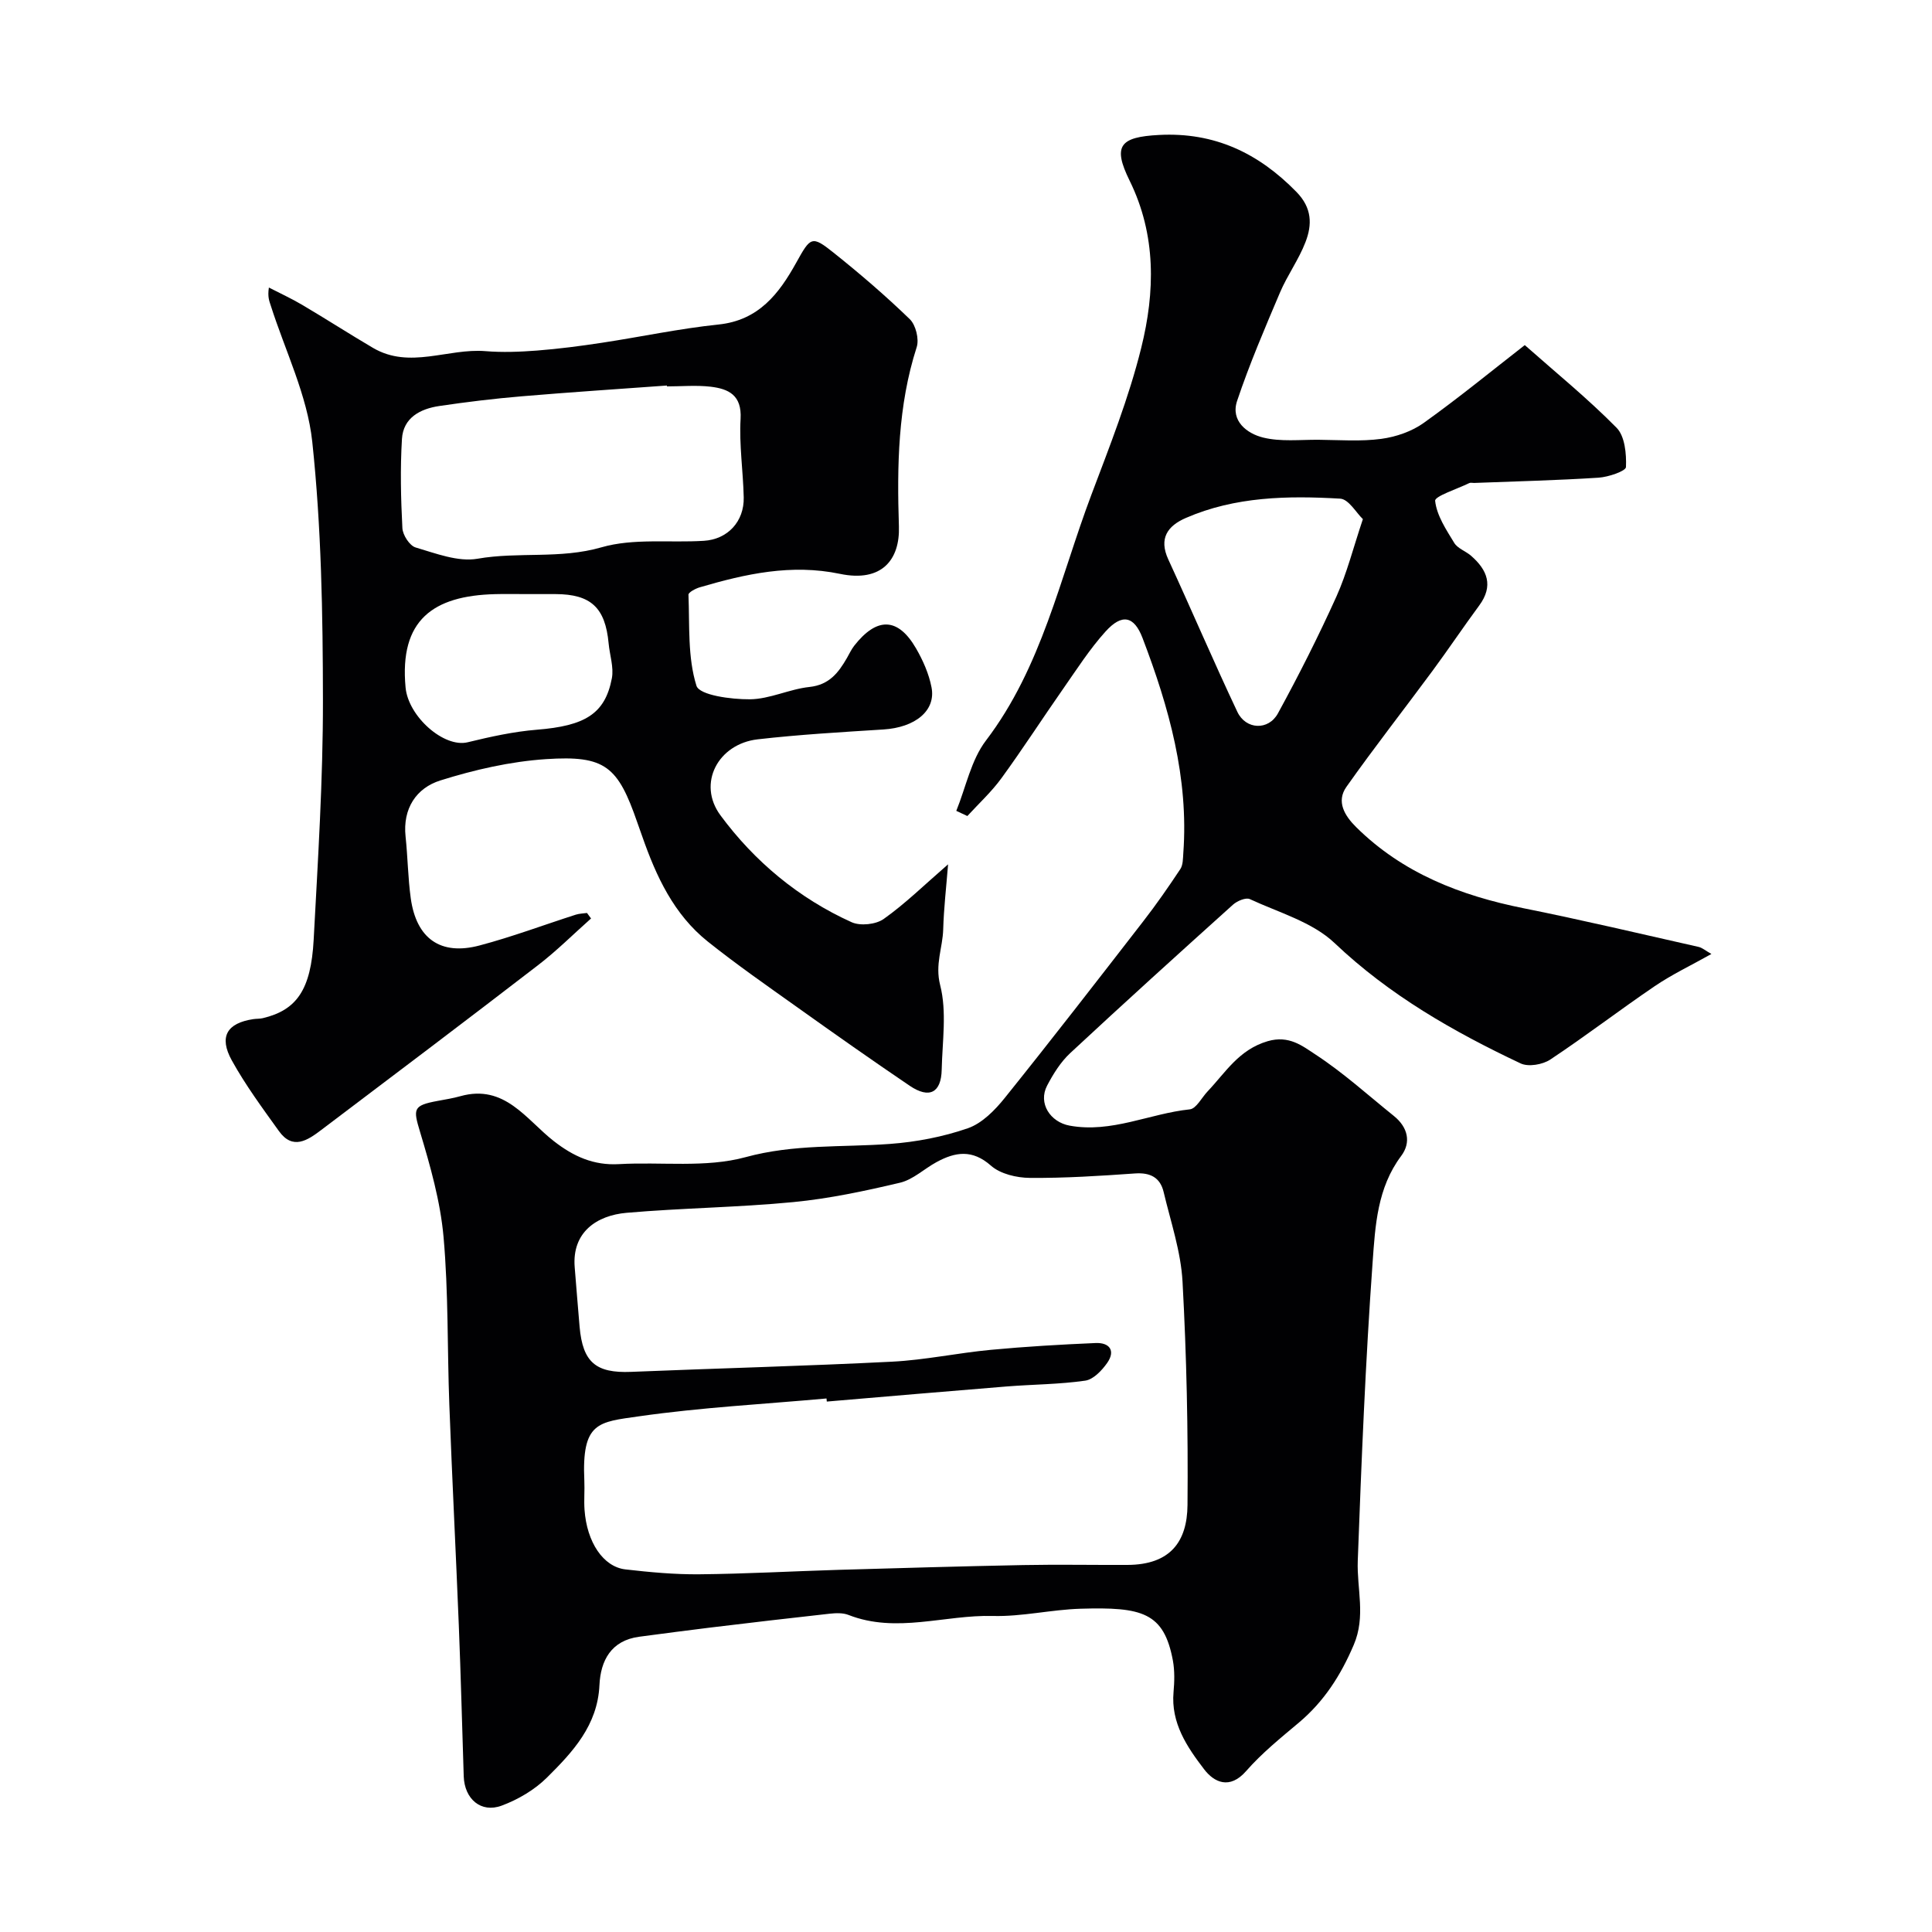
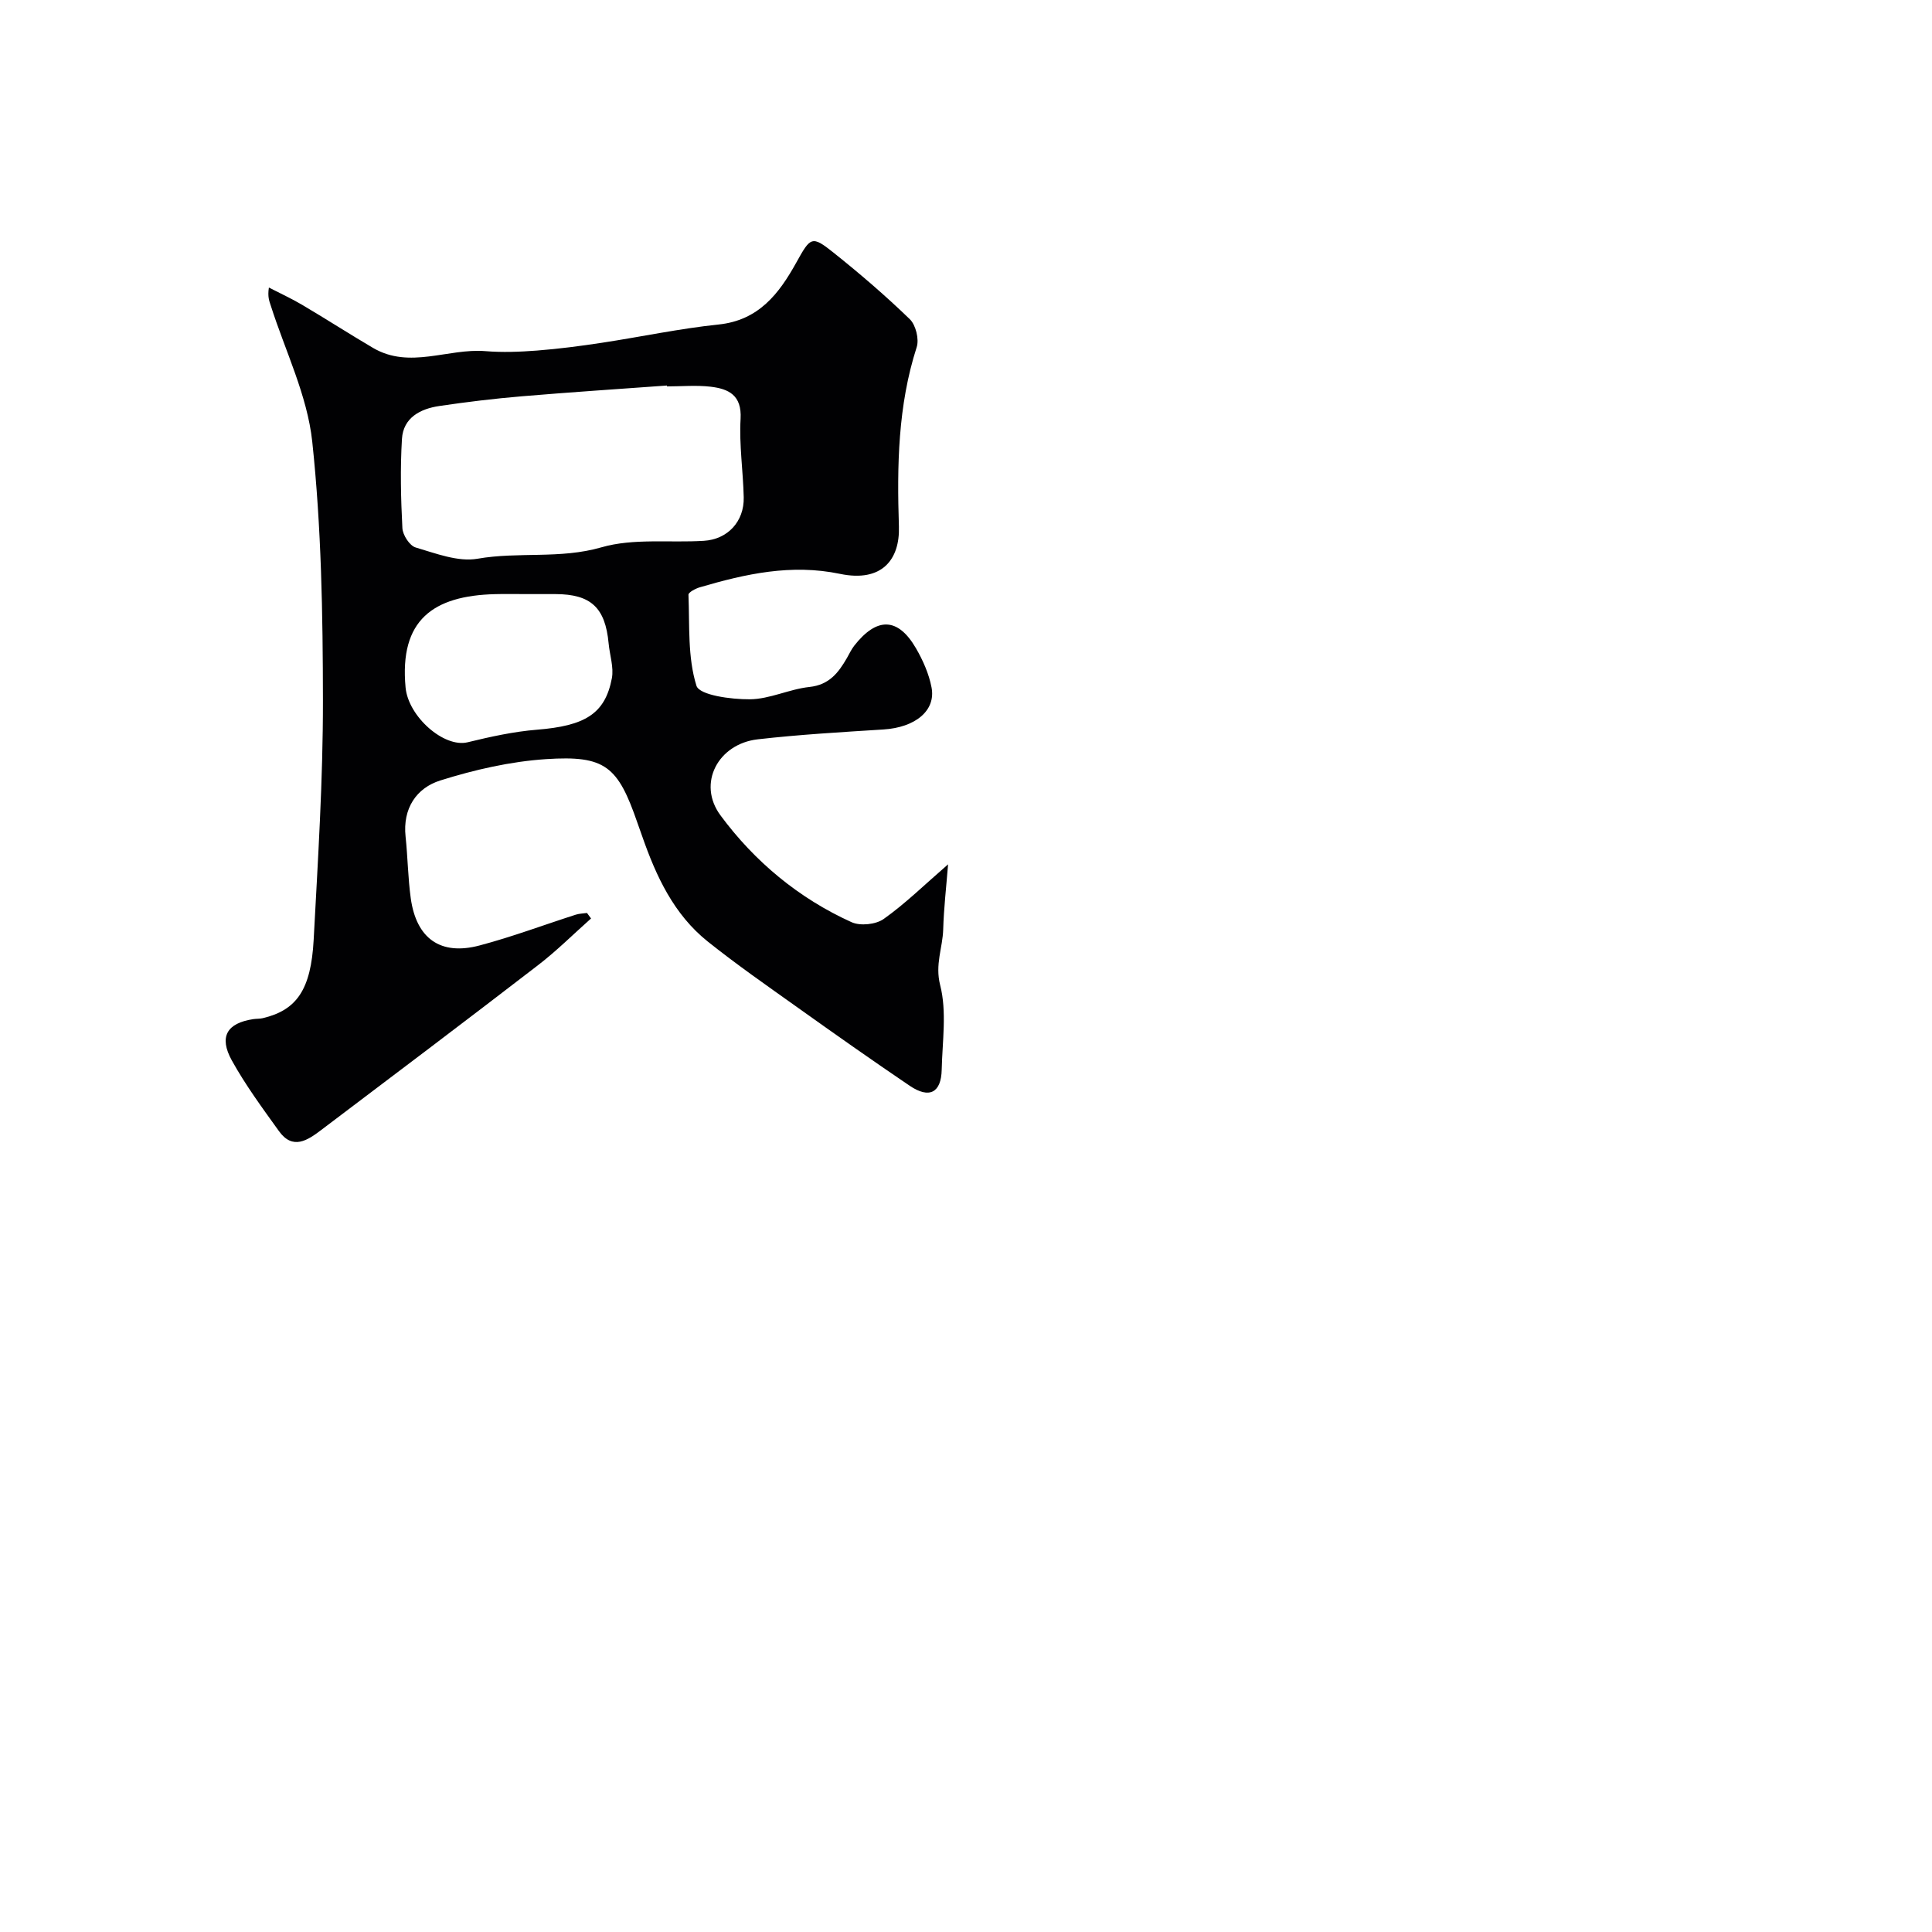
<svg xmlns="http://www.w3.org/2000/svg" enable-background="new 0 0 400 400" viewBox="0 0 400 400">
  <g fill="#010103">
-     <path d="m197.99 167.88c1.99-4.89 3.05-10.5 6.14-14.56 11.57-15.2 15.31-33.6 21.82-50.86 3.78-10.03 7.76-20.07 10.33-30.44 2.87-11.57 3.14-23.35-2.41-34.63-3.55-7.21-2.02-9.03 6.11-9.45 11.45-.6 20.55 3.73 28.43 11.79 3.25 3.32 3.27 6.76 1.89 10.36-1.39 3.64-3.77 6.89-5.3 10.49-3.14 7.4-6.32 14.81-8.87 22.42-1.39 4.14 2.03 6.76 5.38 7.59 3.65.9 7.65.43 11.5.46 4.33.04 8.72.38 12.98-.19 3.04-.41 6.31-1.53 8.79-3.31 7.3-5.22 14.26-10.93 20.91-16.1 6.44 5.7 13.05 11.07 19 17.11 1.73 1.75 2.06 5.41 1.95 8.14-.04.84-3.65 2.07-5.68 2.2-8.58.55-17.18.76-25.78 1.09-.33.01-.72-.11-.99.03-2.5 1.22-7.16 2.71-7.06 3.67.32 3.03 2.28 5.96 3.96 8.72.71 1.16 2.37 1.69 3.47 2.65 3.39 2.95 4.7 6.23 1.69 10.31-3.29 4.46-6.38 9.07-9.67 13.53-5.92 8.02-12.07 15.87-17.82 24.01-2.15 3.05-.36 5.98 2.01 8.33 9.65 9.55 21.64 14.19 34.71 16.81 12.12 2.43 24.15 5.28 36.21 8 .74.17 1.38.75 2.64 1.46-4.2 2.36-8.15 4.23-11.73 6.66-7.29 4.95-14.29 10.33-21.63 15.2-1.58 1.05-4.53 1.56-6.14.8-13.93-6.58-27.14-14.12-38.52-24.92-4.6-4.37-11.55-6.31-17.55-9.1-.82-.38-2.62.38-3.48 1.15-11.3 10.17-22.57 20.37-33.69 30.72-1.99 1.85-3.53 4.32-4.8 6.75-1.91 3.66.67 7.55 4.66 8.28 8.69 1.59 16.55-2.5 24.88-3.37 1.35-.14 2.47-2.44 3.7-3.73 3.72-3.92 6.45-8.62 12.42-10.38 4.44-1.3 7.23 1.01 9.9 2.75 5.74 3.75 10.88 8.42 16.25 12.74 2.88 2.32 3.62 5.45 1.49 8.28-4.94 6.59-5.36 14.43-5.9 21.92-1.48 20.6-2.32 41.25-3.08 61.9-.21 5.79 1.7 11.47-.83 17.39-2.68 6.29-6.13 11.69-11.34 16.08-3.79 3.19-7.7 6.34-10.94 10.05-3.42 3.91-6.65 2.32-8.7-.37-3.52-4.6-6.91-9.58-6.33-16 .19-2.14.25-4.38-.13-6.48-1.86-10.02-6.37-11.14-19.12-10.76-6.06.18-12.12 1.66-18.15 1.5-9.96-.27-19.95 3.68-29.89-.21-1.16-.46-2.62-.4-3.91-.26-8.3.91-16.58 1.89-24.87 2.89-4.86.59-9.71 1.24-14.56 1.88-5.83.78-7.99 4.95-8.23 10-.38 8.35-5.53 13.86-10.86 19.15-2.56 2.54-5.99 4.56-9.39 5.82-4.29 1.59-7.69-1.39-7.85-6.06-.34-10.43-.6-20.87-1.02-31.3-.61-15.21-1.39-30.4-1.96-45.61-.44-11.6-.17-23.25-1.2-34.79-.66-7.36-2.74-14.66-4.88-21.79-1.41-4.69-1.47-5.41 3.61-6.35 1.6-.3 3.21-.55 4.77-.99 9.17-2.56 13.62 4.86 19.35 9.32 4.07 3.17 8.23 5.05 13.48 4.75 8.76-.5 17.95.81 26.19-1.44 10.03-2.74 19.9-2.01 29.86-2.74 5.46-.4 11.02-1.46 16.18-3.25 2.96-1.03 5.63-3.77 7.68-6.33 9.69-12.06 19.16-24.3 28.64-36.53 2.7-3.48 5.22-7.11 7.66-10.79.57-.86.54-2.17.62-3.29 1.14-15.58-2.96-30.2-8.43-44.53-1.75-4.6-4.26-5.15-7.68-1.36-3.27 3.62-5.93 7.79-8.74 11.81-4.3 6.15-8.37 12.46-12.78 18.52-2.06 2.84-4.7 5.26-7.08 7.86-.76-.34-1.53-.71-2.29-1.07zm-26.81 122.3c-.02-.21-.04-.43-.06-.64-12.94 1.17-25.95 1.85-38.8 3.69-8.44 1.21-11.9 1.13-11.34 13.35.09 1.99-.1 4 .04 5.99.47 6.71 3.86 11.83 8.48 12.36 5.07.58 10.19 1.06 15.29 1.01 9.6-.09 19.19-.63 28.79-.92 12.76-.37 25.52-.74 38.28-.99 7.18-.14 14.36 0 21.55-.03 8.91-.03 12.38-4.83 12.45-12.39.14-15.42-.19-30.87-1.03-46.26-.34-6.24-2.45-12.4-3.91-18.55-.71-3.01-2.77-4.07-5.92-3.85-7.25.51-14.52.98-21.78.92-2.73-.02-6.1-.81-8.05-2.53-3.88-3.43-7.4-2.84-11.27-.74-2.56 1.39-4.86 3.63-7.57 4.27-7.27 1.72-14.64 3.29-22.07 4.01-11.48 1.11-23.05 1.22-34.54 2.22-6.12.53-11.36 3.98-10.73 11.33.35 4.09.64 8.19 1.01 12.27.65 7.37 3.39 9.62 10.64 9.33 18.02-.74 36.06-1.2 54.07-2.11 6.83-.35 13.6-1.81 20.42-2.45 7.22-.68 14.47-1.1 21.71-1.41 2.87-.12 4.17 1.58 2.39 4.12-1.1 1.57-2.87 3.43-4.55 3.67-5.35.77-10.81.77-16.22 1.2-12.43 1-24.86 2.08-37.28 3.13zm110.99-182.7c-1.35-1.28-2.94-4.14-4.7-4.24-10.85-.63-21.73-.45-31.96 4-3.75 1.63-5.65 4.21-3.62 8.6 4.83 10.48 9.36 21.1 14.29 31.54 1.75 3.7 6.43 3.92 8.4.32 4.32-7.9 8.39-15.96 12.1-24.17 2.19-4.86 3.49-10.1 5.49-16.05z" />
    <path d="m196.29 178.95c-.38 4.78-.89 9.12-1.01 13.47-.11 3.82-1.73 7.23-.63 11.54 1.41 5.5.45 11.63.32 17.49-.1 4.8-2.56 6.09-6.62 3.35-7.83-5.3-15.56-10.75-23.26-16.24-6.25-4.45-12.56-8.84-18.55-13.62-7.03-5.61-10.69-13.51-13.58-21.8-.32-.92-.66-1.84-.98-2.76-4.05-11.74-6.64-14.02-18.93-13.21-7.37.49-14.8 2.19-21.87 4.41-4.98 1.56-7.83 5.81-7.21 11.62.45 4.24.49 8.54 1.07 12.76 1.16 8.37 6.16 11.93 14.24 9.79 6.74-1.78 13.29-4.25 19.94-6.38.73-.23 1.54-.24 2.31-.35l.84 1.14c-3.65 3.24-7.13 6.72-11 9.69-14.89 11.47-29.9 22.79-44.89 34.12-2.8 2.12-5.87 4.2-8.73.21-3.42-4.76-6.92-9.51-9.75-14.62-2.73-4.93-1.01-7.74 4.44-8.56.65-.1 1.33-.05 1.97-.2 6.99-1.66 9.97-5.85 10.53-16.22.88-16.51 1.94-33.05 1.92-49.57-.02-17.86-.32-35.82-2.21-53.55-1.02-9.6-5.61-18.83-8.6-28.22-.29-.9-.68-1.77-.38-3.71 2.32 1.2 4.71 2.29 6.95 3.62 4.91 2.9 9.71 6 14.63 8.89 7.59 4.44 15.49.03 23.24.66 3.54.29 7.14.15 10.68-.12 4.49-.35 8.96-.93 13.42-1.61 8.06-1.22 16.06-2.94 24.15-3.78 8.35-.86 12.55-6.39 16.12-12.82 2.96-5.33 3.2-5.67 7.73-2.05 5.45 4.35 10.76 8.91 15.77 13.76 1.24 1.2 1.97 4.14 1.43 5.8-3.91 12.14-4.08 24.64-3.68 37.13.22 6.81-3.49 11.62-12.21 9.8-10.07-2.1-19.52 0-29 2.78-.9.26-2.38 1.05-2.36 1.54.25 6.34-.19 12.95 1.65 18.84.61 1.97 7.2 2.84 11.05 2.81 4.12-.03 8.18-2.11 12.35-2.55 4.09-.44 5.99-2.94 7.76-6 .49-.85.9-1.76 1.5-2.53 4.7-6.01 9.07-5.9 12.8.53 1.44 2.49 2.67 5.27 3.21 8.07.95 4.85-3.4 8.32-9.95 8.73-8.69.55-17.4 1.05-26.04 2.04-8.2.94-12.57 9.14-7.71 15.73 7.05 9.55 16.2 17.18 27.15 22.13 1.8.82 5.04.48 6.65-.67 4.44-3.14 8.36-7 13.33-11.31zm-58.2-98.95c0-.06-.01-.12-.01-.18-10.02.73-20.05 1.38-30.06 2.23-5.71.48-11.41 1.17-17.07 2.01-3.94.58-7.46 2.42-7.73 6.82-.37 6.13-.23 12.32.09 18.46.07 1.43 1.5 3.65 2.75 4.01 4.18 1.23 8.77 3.03 12.8 2.33 8.5-1.49 17.09.11 25.65-2.36 6.64-1.92 14.11-.91 21.21-1.35 4.94-.3 8.37-4 8.26-8.99-.12-5.42-.96-10.87-.65-16.26.28-4.93-2.5-6.22-6.23-6.66-2.98-.34-6.01-.06-9.01-.06zm-29.08 43c-2.16 0-4.33-.05-6.49.01-12.82.32-19.86 5.33-18.55 19.33.56 6.02 7.95 12.53 12.85 11.34 4.72-1.15 9.52-2.21 14.34-2.6 9.94-.8 14.11-3.26 15.52-10.65.43-2.28-.45-4.81-.67-7.22-.69-7.41-3.67-10.19-11-10.21-2 0-4 0-6 0z" />
  </g>
</svg>